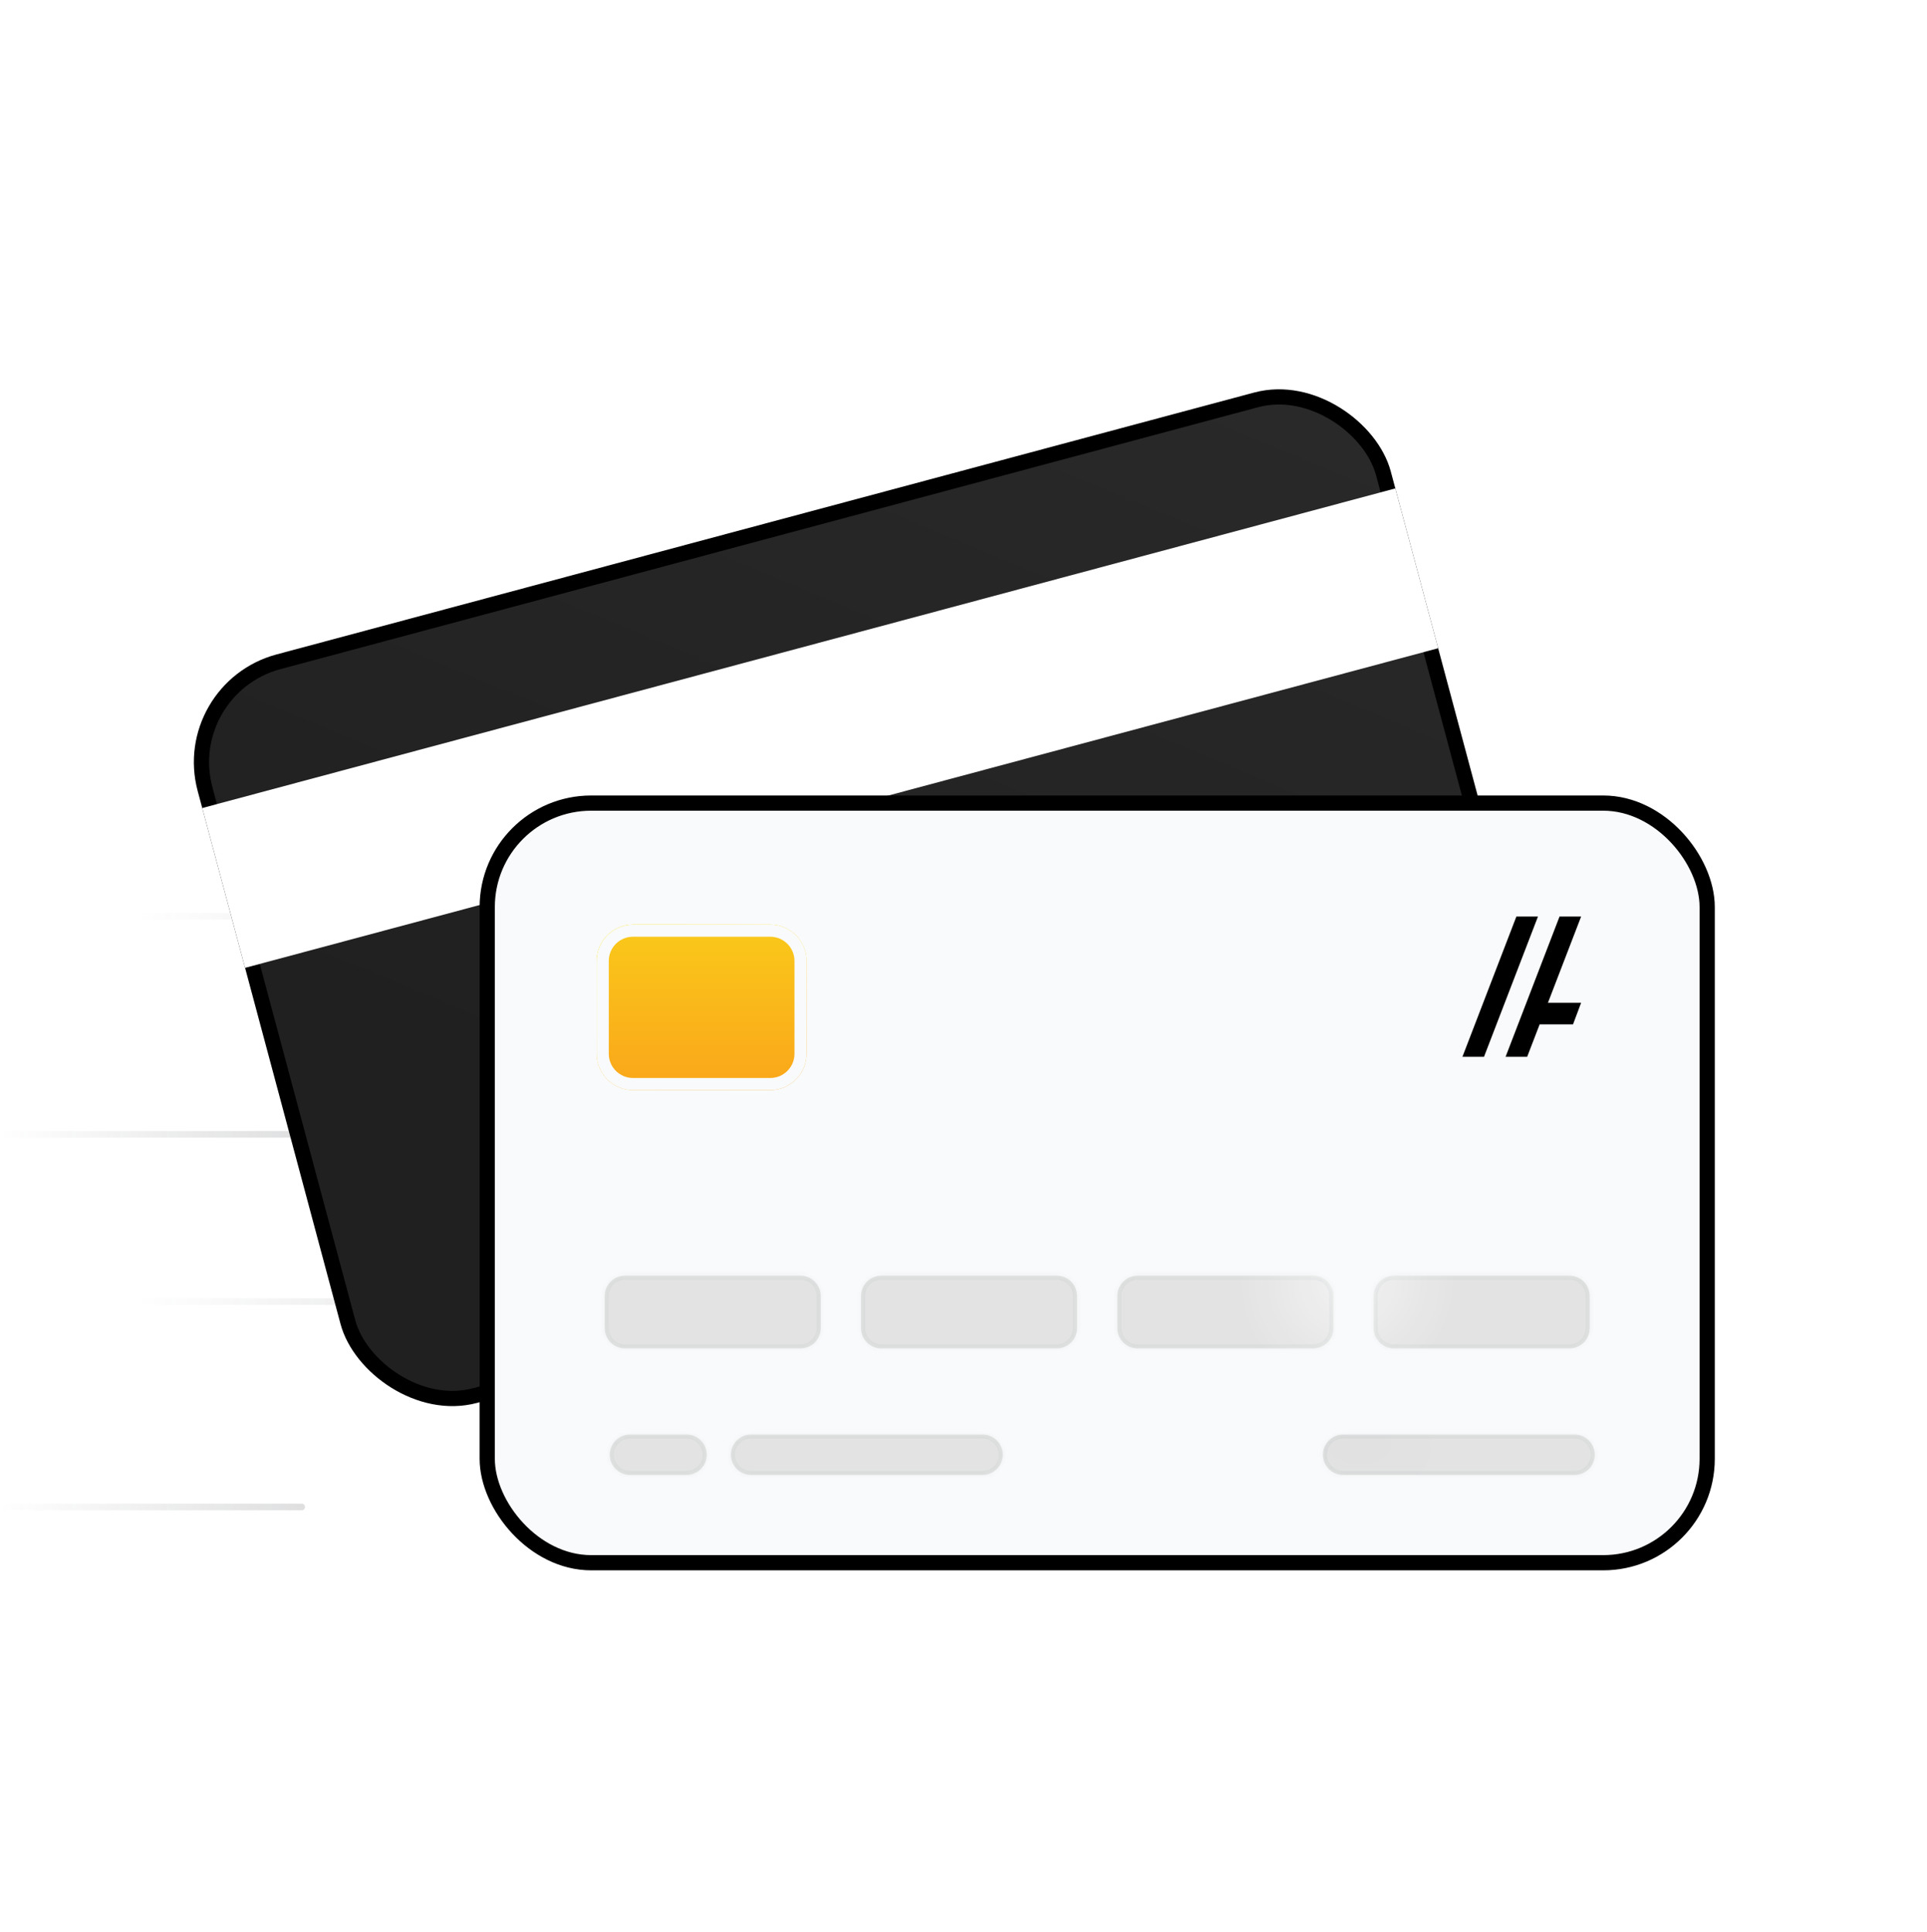
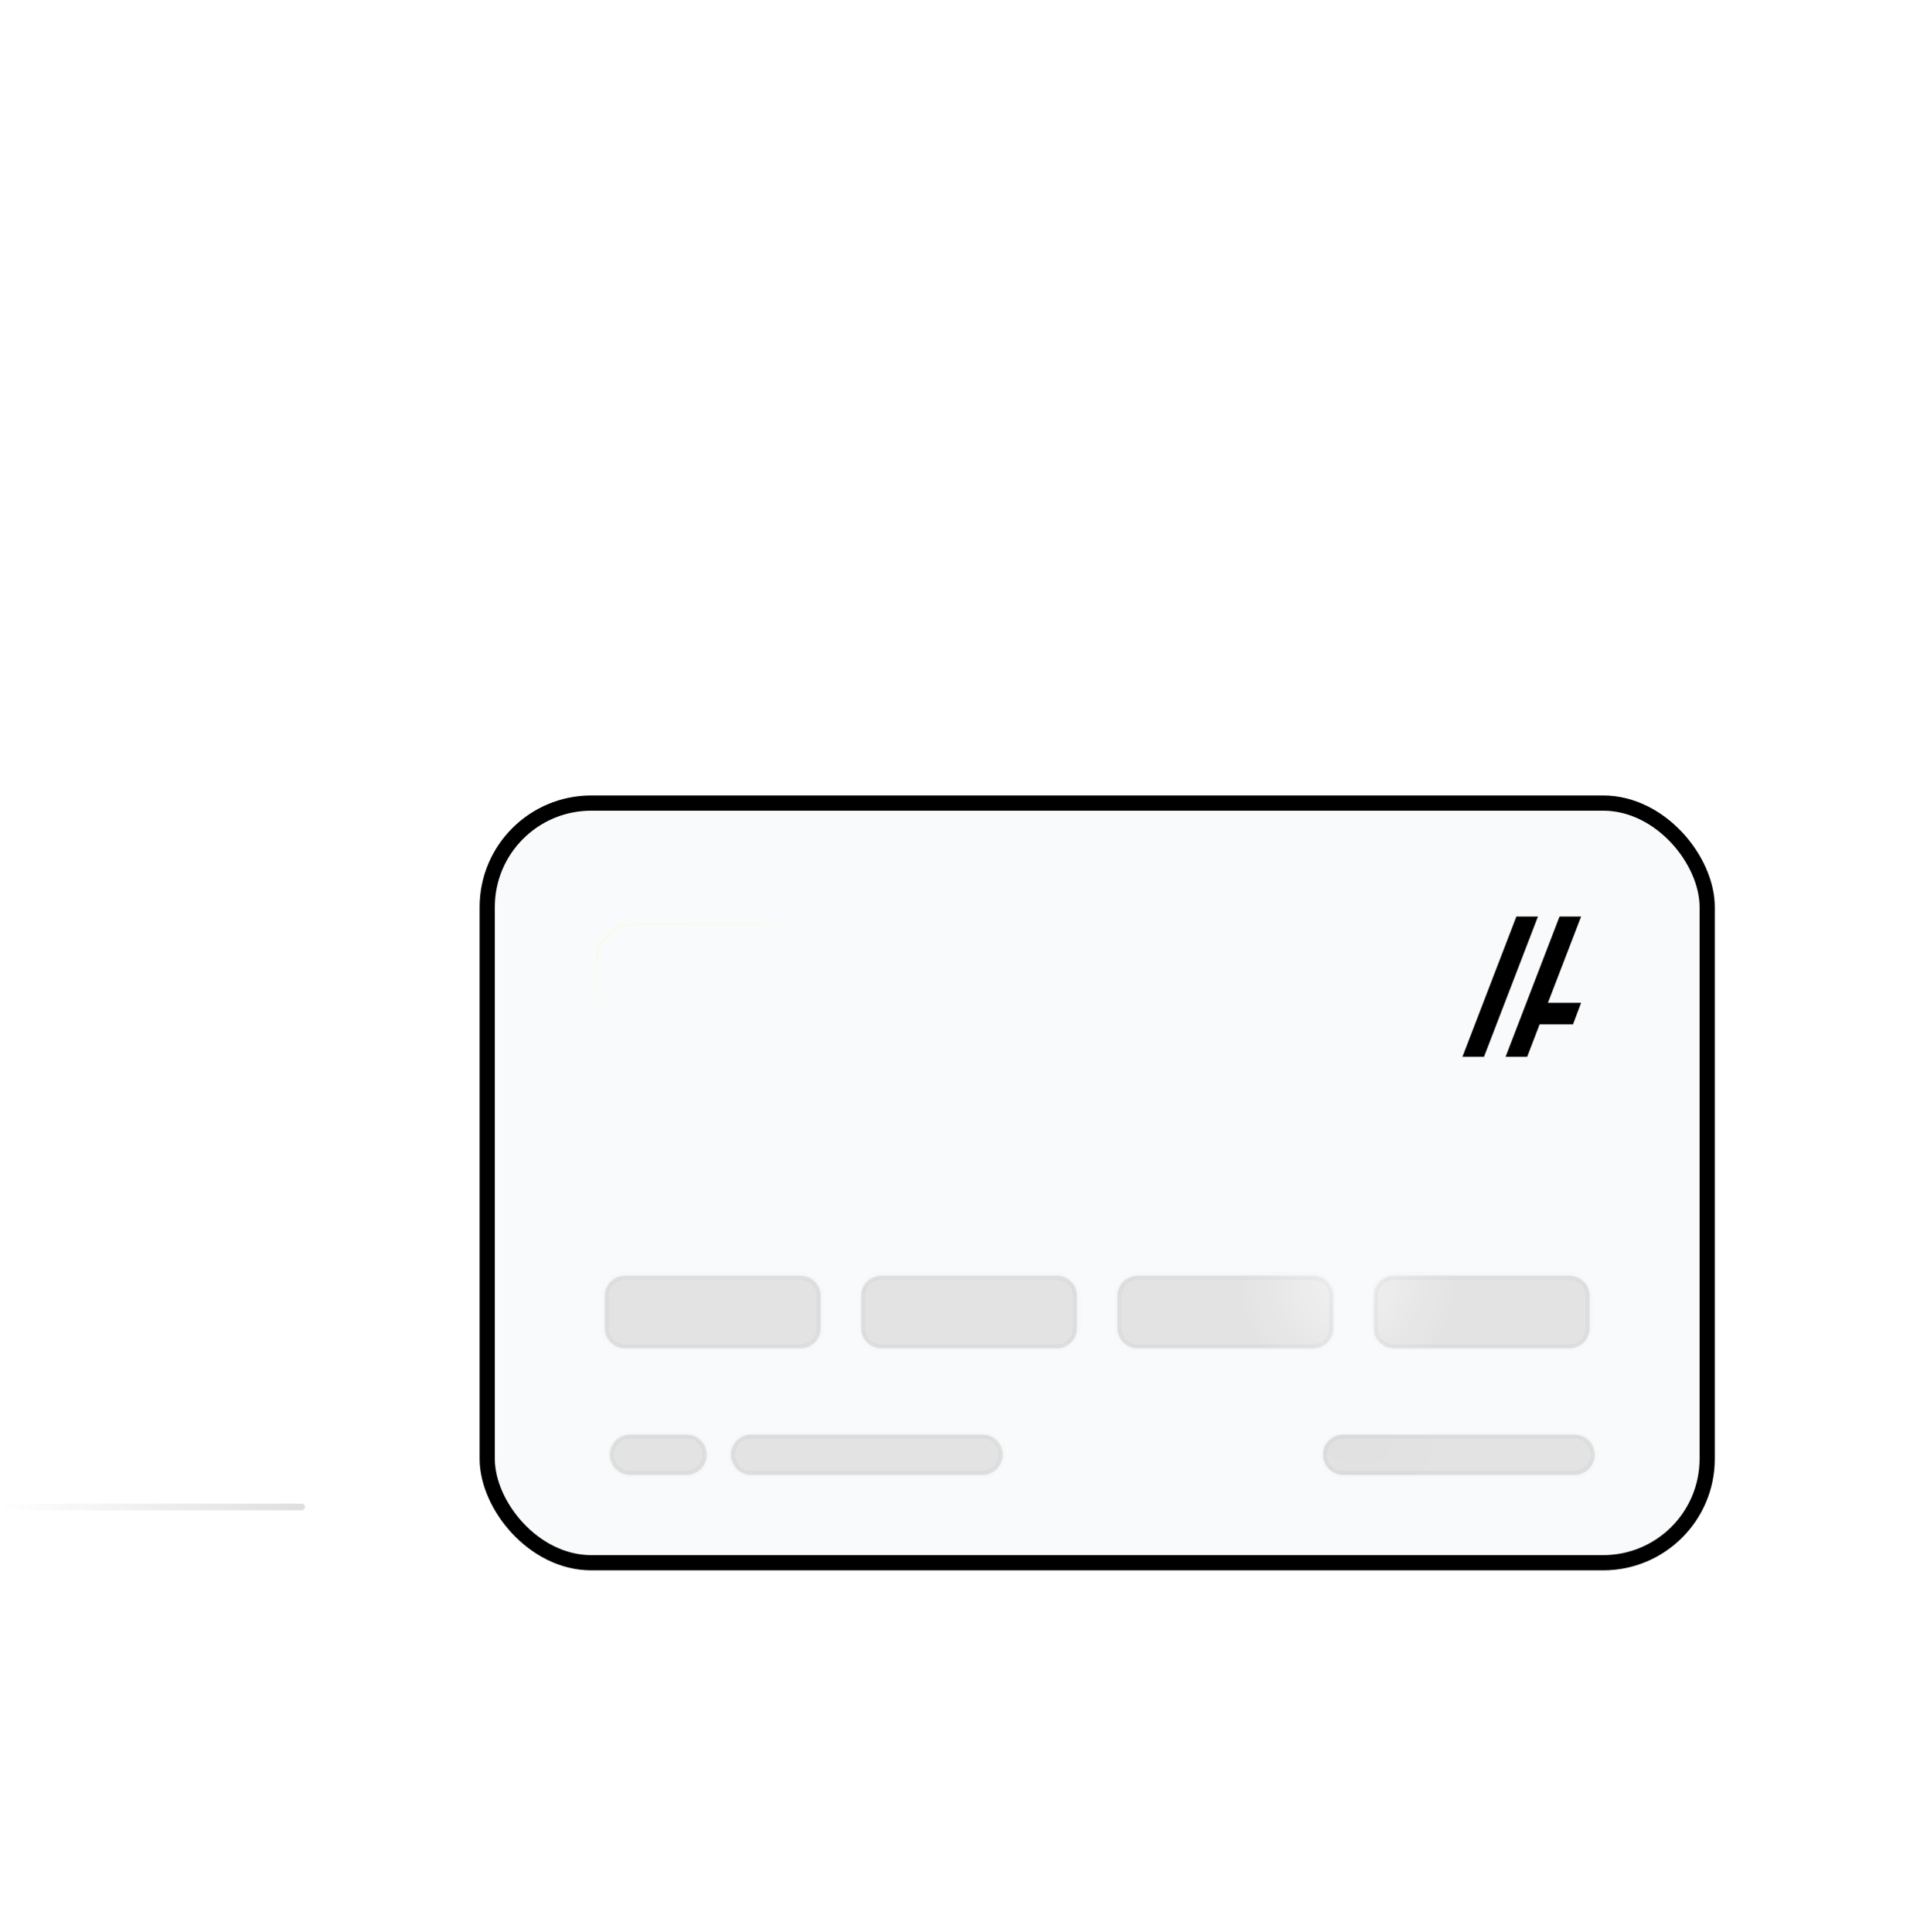
<svg xmlns="http://www.w3.org/2000/svg" width="380" height="381" viewBox="0 0 380 381" fill="none">
  <g clip-path="url(#clip0_511_42536)">
    <path d="M0 297.23H59.5" stroke="url(#paint0_linear_511_42536)" stroke-opacity="0.15" stroke-width="1.301" stroke-linecap="round" stroke-linejoin="round" />
-     <path d="M0 223.73H59.5" stroke="url(#paint1_linear_511_42536)" stroke-opacity="0.15" stroke-width="1.301" stroke-linecap="round" stroke-linejoin="round" />
    <path d="M95 297.23H154.5" stroke="url(#paint2_linear_511_42536)" stroke-opacity="0.15" stroke-width="1.301" stroke-linecap="round" stroke-linejoin="round" />
    <path d="M95 223.73H154.5" stroke="url(#paint3_linear_511_42536)" stroke-opacity="0.15" stroke-width="1.301" stroke-linecap="round" stroke-linejoin="round" />
-     <path d="M27 256.73L113 256.73" stroke="url(#paint4_linear_511_42536)" stroke-opacity="0.15" stroke-width="1.301" stroke-linecap="round" stroke-linejoin="round" />
-     <path d="M27 180.73L113 180.73" stroke="url(#paint5_linear_511_42536)" stroke-opacity="0.15" stroke-width="1.301" stroke-linecap="round" stroke-linejoin="round" />
-     <rect x="35.127" y="135.832" width="240.572" height="149.829" rx="20.5" transform="rotate(-15 35.127 135.832)" fill="url(#paint6_linear_511_42536)" stroke="black" stroke-width="3" />
    <g filter="url(#filter0_b_511_42536)">
      <path d="M39.883 159.375L275.155 96.334L283.602 127.857L48.33 190.898L39.883 159.375Z" fill="white" />
    </g>
    <g filter="url(#filter1_b_511_42536)">
      <rect x="96.969" y="159.288" width="206.161" height="148.054" rx="20.696" fill="url(#paint7_radial_511_42536)" />
      <rect x="97.367" y="159.686" width="205.365" height="147.258" rx="20.298" stroke="white" stroke-opacity="0.04" stroke-width="0.796" />
    </g>
    <rect x="96.081" y="158.401" width="240.572" height="149.829" rx="20.5" fill="#F9FAFB" stroke="black" stroke-width="3" />
    <path d="M303.281 180.78L292.643 208.44H288.388L299.026 180.78H303.281Z" fill="black" />
    <path d="M307.537 180.78H311.792L305.249 197.791H311.792L310.196 202.044H303.614L301.154 208.44H296.898L307.537 180.78Z" fill="black" />
    <g filter="url(#filter2_b_511_42536)">
-       <path d="M117.665 189.536C117.665 185.579 120.872 182.372 124.829 182.372H151.892C155.849 182.372 159.056 185.579 159.056 189.536V207.844C159.056 211.8 155.849 215.008 151.892 215.008H124.829C120.872 215.008 117.665 211.8 117.665 207.844V189.536Z" fill="url(#paint8_linear_511_42536)" />
      <path d="M118.461 189.536C118.461 186.019 121.312 183.168 124.829 183.168H151.892C155.409 183.168 158.26 186.019 158.26 189.536V207.844C158.26 211.361 155.409 214.212 151.892 214.212H124.829C121.312 214.212 118.461 211.361 118.461 207.844V189.536Z" stroke="url(#paint9_linear_511_42536)" stroke-width="1.592" />
    </g>
    <path d="M118.859 189.536C118.859 186.239 121.532 183.566 124.829 183.566H151.892C155.19 183.566 157.862 186.239 157.862 189.536V195.108V204.262V207.844C157.862 211.141 155.19 213.814 151.892 213.814H124.829C121.532 213.814 118.859 211.141 118.859 207.844V204.262V195.108V189.536Z" stroke="#F9FAFB" stroke-width="2.388" stroke-linecap="round" stroke-linejoin="round" />
    <g filter="url(#filter3_b_511_42536)">
      <mask id="path-16-inside-1_511_42536" fill="white">
        <path fill-rule="evenodd" clip-rule="evenodd" d="M123.237 251.623C121.039 251.623 119.257 253.405 119.257 255.603V261.971C119.257 264.169 121.039 265.951 123.237 265.951H157.862C160.06 265.951 161.842 264.169 161.842 261.971V255.603C161.842 253.405 160.06 251.623 157.862 251.623H123.237ZM173.782 251.623C171.584 251.623 169.802 253.405 169.802 255.603V261.971C169.802 264.169 171.584 265.951 173.782 265.951H208.408C210.606 265.951 212.388 264.169 212.388 261.971V255.603C212.388 253.405 210.606 251.623 208.408 251.623H173.782ZM220.347 255.603C220.347 253.405 222.129 251.623 224.327 251.623H258.953C261.151 251.623 262.933 253.405 262.933 255.603V261.971C262.933 264.169 261.151 265.951 258.953 265.951H224.327C222.129 265.951 220.347 264.169 220.347 261.971V255.603ZM274.872 251.623C272.674 251.623 270.893 253.405 270.893 255.603V261.971C270.893 264.169 272.674 265.951 274.872 265.951H309.498C311.696 265.951 313.478 264.169 313.478 261.971V255.603C313.478 253.405 311.696 251.623 309.498 251.623H274.872Z" />
      </mask>
      <path fill-rule="evenodd" clip-rule="evenodd" d="M123.237 251.623C121.039 251.623 119.257 253.405 119.257 255.603V261.971C119.257 264.169 121.039 265.951 123.237 265.951H157.862C160.06 265.951 161.842 264.169 161.842 261.971V255.603C161.842 253.405 160.06 251.623 157.862 251.623H123.237ZM173.782 251.623C171.584 251.623 169.802 253.405 169.802 255.603V261.971C169.802 264.169 171.584 265.951 173.782 265.951H208.408C210.606 265.951 212.388 264.169 212.388 261.971V255.603C212.388 253.405 210.606 251.623 208.408 251.623H173.782ZM220.347 255.603C220.347 253.405 222.129 251.623 224.327 251.623H258.953C261.151 251.623 262.933 253.405 262.933 255.603V261.971C262.933 264.169 261.151 265.951 258.953 265.951H224.327C222.129 265.951 220.347 264.169 220.347 261.971V255.603ZM274.872 251.623C272.674 251.623 270.893 253.405 270.893 255.603V261.971C270.893 264.169 272.674 265.951 274.872 265.951H309.498C311.696 265.951 313.478 264.169 313.478 261.971V255.603C313.478 253.405 311.696 251.623 309.498 251.623H274.872Z" fill="url(#paint10_radial_511_42536)" />
      <path d="M120.053 255.603C120.053 253.844 121.479 252.419 123.237 252.419V250.827C120.599 250.827 118.461 252.965 118.461 255.603H120.053ZM120.053 261.971V255.603H118.461V261.971H120.053ZM123.237 265.155C121.479 265.155 120.053 263.729 120.053 261.971H118.461C118.461 264.608 120.599 266.747 123.237 266.747V265.155ZM157.862 265.155H123.237V266.747H157.862V265.155ZM161.046 261.971C161.046 263.729 159.621 265.155 157.862 265.155V266.747C160.5 266.747 162.638 264.608 162.638 261.971H161.046ZM161.046 255.603V261.971H162.638V255.603H161.046ZM157.862 252.419C159.621 252.419 161.046 253.844 161.046 255.603H162.638C162.638 252.965 160.5 250.827 157.862 250.827V252.419ZM123.237 252.419H157.862V250.827H123.237V252.419ZM170.598 255.603C170.598 253.844 172.024 252.419 173.782 252.419V250.827C171.145 250.827 169.006 252.965 169.006 255.603H170.598ZM170.598 261.971V255.603H169.006V261.971H170.598ZM173.782 265.155C172.024 265.155 170.598 263.729 170.598 261.971H169.006C169.006 264.608 171.145 266.747 173.782 266.747V265.155ZM208.408 265.155H173.782V266.747H208.408V265.155ZM211.592 261.971C211.592 263.729 210.166 265.155 208.408 265.155V266.747C211.045 266.747 213.184 264.608 213.184 261.971H211.592ZM211.592 255.603V261.971H213.184V255.603H211.592ZM208.408 252.419C210.166 252.419 211.592 253.844 211.592 255.603H213.184C213.184 252.965 211.045 250.827 208.408 250.827V252.419ZM173.782 252.419H208.408V250.827H173.782V252.419ZM224.327 250.827C221.69 250.827 219.551 252.965 219.551 255.603H221.143C221.143 253.844 222.569 252.419 224.327 252.419V250.827ZM258.953 250.827H224.327V252.419H258.953V250.827ZM263.729 255.603C263.729 252.965 261.59 250.827 258.953 250.827V252.419C260.711 252.419 262.137 253.844 262.137 255.603H263.729ZM263.729 261.971V255.603H262.137V261.971H263.729ZM258.953 266.747C261.59 266.747 263.729 264.608 263.729 261.971H262.137C262.137 263.729 260.711 265.155 258.953 265.155V266.747ZM224.327 266.747H258.953V265.155H224.327V266.747ZM219.551 261.971C219.551 264.608 221.69 266.747 224.327 266.747V265.155C222.569 265.155 221.143 263.729 221.143 261.971H219.551ZM219.551 255.603V261.971H221.143V255.603H219.551ZM271.689 255.603C271.689 253.844 273.114 252.419 274.872 252.419V250.827C272.235 250.827 270.097 252.965 270.097 255.603H271.689ZM271.689 261.971V255.603H270.097V261.971H271.689ZM274.872 265.155C273.114 265.155 271.689 263.729 271.689 261.971H270.097C270.097 264.608 272.235 266.747 274.872 266.747V265.155ZM309.498 265.155H274.872V266.747H309.498V265.155ZM312.682 261.971C312.682 263.729 311.256 265.155 309.498 265.155V266.747C312.136 266.747 314.274 264.608 314.274 261.971H312.682ZM312.682 255.603V261.971H314.274V255.603H312.682ZM309.498 252.419C311.256 252.419 312.682 253.844 312.682 255.603H314.274C314.274 252.965 312.136 250.827 309.498 250.827V252.419ZM274.872 252.419H309.498V250.827H274.872V252.419Z" fill="black" fill-opacity="0.04" mask="url(#path-16-inside-1_511_42536)" />
    </g>
    <g filter="url(#filter4_b_511_42536)">
      <mask id="path-18-inside-2_511_42536" fill="white">
        <path fill-rule="evenodd" clip-rule="evenodd" d="M120.257 286.931C120.257 289.129 122.039 290.911 124.237 290.911H135.381C137.579 290.911 139.361 289.129 139.361 286.931C139.361 284.733 137.579 282.951 135.381 282.951H124.237C122.039 282.951 120.257 284.733 120.257 286.931ZM144.137 286.931C144.137 289.129 145.919 290.911 148.117 290.911H193.753C195.951 290.911 197.733 289.129 197.733 286.931C197.733 284.733 195.951 282.951 193.753 282.951H148.117C145.919 282.951 144.137 284.733 144.137 286.931ZM264.861 282.951C262.663 282.951 260.881 284.733 260.881 286.931C260.881 289.129 262.663 290.911 264.861 290.911H310.498C312.696 290.911 314.478 289.129 314.478 286.931C314.478 284.733 312.696 282.951 310.498 282.951H264.861Z" />
      </mask>
      <path fill-rule="evenodd" clip-rule="evenodd" d="M120.257 286.931C120.257 289.129 122.039 290.911 124.237 290.911H135.381C137.579 290.911 139.361 289.129 139.361 286.931C139.361 284.733 137.579 282.951 135.381 282.951H124.237C122.039 282.951 120.257 284.733 120.257 286.931ZM144.137 286.931C144.137 289.129 145.919 290.911 148.117 290.911H193.753C195.951 290.911 197.733 289.129 197.733 286.931C197.733 284.733 195.951 282.951 193.753 282.951H148.117C145.919 282.951 144.137 284.733 144.137 286.931ZM264.861 282.951C262.663 282.951 260.881 284.733 260.881 286.931C260.881 289.129 262.663 290.911 264.861 290.911H310.498C312.696 290.911 314.478 289.129 314.478 286.931C314.478 284.733 312.696 282.951 310.498 282.951H264.861Z" fill="url(#paint11_radial_511_42536)" />
      <path d="M124.237 290.115C122.479 290.115 121.053 288.689 121.053 286.931H119.461C119.461 289.568 121.599 291.707 124.237 291.707V290.115ZM135.381 290.115H124.237V291.707H135.381V290.115ZM138.565 286.931C138.565 288.689 137.139 290.115 135.381 290.115V291.707C138.018 291.707 140.157 289.568 140.157 286.931H138.565ZM135.381 283.747C137.139 283.747 138.565 285.172 138.565 286.931H140.157C140.157 284.293 138.018 282.155 135.381 282.155V283.747ZM124.237 283.747H135.381V282.155H124.237V283.747ZM121.053 286.931C121.053 285.172 122.479 283.747 124.237 283.747V282.155C121.599 282.155 119.461 284.293 119.461 286.931H121.053ZM148.117 290.115C146.358 290.115 144.933 288.689 144.933 286.931H143.341C143.341 289.568 145.479 291.707 148.117 291.707V290.115ZM193.753 290.115H148.117V291.707H193.753V290.115ZM196.937 286.931C196.937 288.689 195.512 290.115 193.753 290.115V291.707C196.391 291.707 198.529 289.568 198.529 286.931H196.937ZM193.753 283.747C195.512 283.747 196.937 285.172 196.937 286.931H198.529C198.529 284.293 196.391 282.155 193.753 282.155V283.747ZM148.117 283.747H193.753V282.155H148.117V283.747ZM144.933 286.931C144.933 285.172 146.358 283.747 148.117 283.747V282.155C145.479 282.155 143.341 284.293 143.341 286.931H144.933ZM261.677 286.931C261.677 285.172 263.103 283.747 264.861 283.747V282.155C262.224 282.155 260.085 284.293 260.085 286.931H261.677ZM264.861 290.115C263.103 290.115 261.677 288.689 261.677 286.931H260.085C260.085 289.568 262.224 291.707 264.861 291.707V290.115ZM310.498 290.115H264.861V291.707H310.498V290.115ZM313.682 286.931C313.682 288.689 312.256 290.115 310.498 290.115V291.707C313.136 291.707 315.274 289.568 315.274 286.931H313.682ZM310.498 283.747C312.256 283.747 313.682 285.172 313.682 286.931H315.274C315.274 284.293 313.136 282.155 310.498 282.155V283.747ZM264.861 283.747H310.498V282.155H264.861V283.747Z" fill="black" fill-opacity="0.04" mask="url(#path-18-inside-2_511_42536)" />
    </g>
  </g>
  <defs>
    <filter id="filter0_b_511_42536" x="31.923" y="88.374" width="259.639" height="110.484" filterUnits="userSpaceOnUse" color-interpolation-filters="sRGB">
      <feFlood flood-opacity="0" result="BackgroundImageFix" />
      <feGaussianBlur in="BackgroundImageFix" stdDeviation="3.98" />
      <feComposite in2="SourceAlpha" operator="in" result="effect1_backgroundBlur_511_42536" />
      <feBlend mode="normal" in="SourceGraphic" in2="effect1_backgroundBlur_511_42536" result="shape" />
    </filter>
    <filter id="filter1_b_511_42536" x="89.01" y="151.328" width="222.08" height="163.973" filterUnits="userSpaceOnUse" color-interpolation-filters="sRGB">
      <feFlood flood-opacity="0" result="BackgroundImageFix" />
      <feGaussianBlur in="BackgroundImageFix" stdDeviation="3.98" />
      <feComposite in2="SourceAlpha" operator="in" result="effect1_backgroundBlur_511_42536" />
      <feBlend mode="normal" in="SourceGraphic" in2="effect1_backgroundBlur_511_42536" result="shape" />
    </filter>
    <filter id="filter2_b_511_42536" x="109.705" y="174.412" width="57.311" height="48.555" filterUnits="userSpaceOnUse" color-interpolation-filters="sRGB">
      <feFlood flood-opacity="0" result="BackgroundImageFix" />
      <feGaussianBlur in="BackgroundImageFix" stdDeviation="3.98" />
      <feComposite in2="SourceAlpha" operator="in" result="effect1_backgroundBlur_511_42536" />
      <feBlend mode="normal" in="SourceGraphic" in2="effect1_backgroundBlur_511_42536" result="shape" />
    </filter>
    <filter id="filter3_b_511_42536" x="111.297" y="243.663" width="210.14" height="30.247" filterUnits="userSpaceOnUse" color-interpolation-filters="sRGB">
      <feFlood flood-opacity="0" result="BackgroundImageFix" />
      <feGaussianBlur in="BackgroundImageFix" stdDeviation="3.98" />
      <feComposite in2="SourceAlpha" operator="in" result="effect1_backgroundBlur_511_42536" />
      <feBlend mode="normal" in="SourceGraphic" in2="effect1_backgroundBlur_511_42536" result="shape" />
    </filter>
    <filter id="filter4_b_511_42536" x="112.297" y="274.991" width="210.14" height="23.88" filterUnits="userSpaceOnUse" color-interpolation-filters="sRGB">
      <feFlood flood-opacity="0" result="BackgroundImageFix" />
      <feGaussianBlur in="BackgroundImageFix" stdDeviation="3.98" />
      <feComposite in2="SourceAlpha" operator="in" result="effect1_backgroundBlur_511_42536" />
      <feBlend mode="normal" in="SourceGraphic" in2="effect1_backgroundBlur_511_42536" result="shape" />
    </filter>
    <linearGradient id="paint0_linear_511_42536" x1="0" y1="297.73" x2="59.5" y2="297.73" gradientUnits="userSpaceOnUse">
      <stop stop-color="#272A30" stop-opacity="0" />
      <stop offset="1" stop-color="#272A30" />
    </linearGradient>
    <linearGradient id="paint1_linear_511_42536" x1="0" y1="224.23" x2="59.5" y2="224.23" gradientUnits="userSpaceOnUse">
      <stop stop-color="#272A30" stop-opacity="0" />
      <stop offset="1" stop-color="#272A30" />
    </linearGradient>
    <linearGradient id="paint2_linear_511_42536" x1="95" y1="297.73" x2="154.5" y2="297.73" gradientUnits="userSpaceOnUse">
      <stop stop-color="#272A30" stop-opacity="0" />
      <stop offset="1" stop-color="#272A30" />
    </linearGradient>
    <linearGradient id="paint3_linear_511_42536" x1="95" y1="224.23" x2="154.5" y2="224.23" gradientUnits="userSpaceOnUse">
      <stop stop-color="#272A30" stop-opacity="0" />
      <stop offset="1" stop-color="#272A30" />
    </linearGradient>
    <linearGradient id="paint4_linear_511_42536" x1="27" y1="257.23" x2="113" y2="257.23" gradientUnits="userSpaceOnUse">
      <stop stop-color="#272A30" stop-opacity="0" />
      <stop offset="1" stop-color="#272A30" />
    </linearGradient>
    <linearGradient id="paint5_linear_511_42536" x1="27" y1="181.23" x2="113" y2="181.23" gradientUnits="userSpaceOnUse">
      <stop stop-color="#272A30" stop-opacity="0" />
      <stop offset="1" stop-color="#272A30" />
    </linearGradient>
    <linearGradient id="paint6_linear_511_42536" x1="267.432" y1="141.435" x2="155.076" y2="287.6" gradientUnits="userSpaceOnUse">
      <stop stop-color="#292929" />
      <stop offset="1" stop-color="#202020" />
    </linearGradient>
    <radialGradient id="paint7_radial_511_42536" cx="0" cy="0" r="1" gradientUnits="userSpaceOnUse" gradientTransform="translate(141.902 168.779) rotate(51.3) scale(177.547 233.384)">
      <stop stop-color="white" stop-opacity="0.1" />
      <stop offset="0.67" stop-color="#999999" stop-opacity="0.09" />
    </radialGradient>
    <linearGradient id="paint8_linear_511_42536" x1="138.361" y1="182.372" x2="138.361" y2="215.008" gradientUnits="userSpaceOnUse">
      <stop stop-color="#FAC91A" />
      <stop offset="1" stop-color="#FAA61A" />
    </linearGradient>
    <linearGradient id="paint9_linear_511_42536" x1="125.89" y1="186.347" x2="143.336" y2="215.281" gradientUnits="userSpaceOnUse">
      <stop stop-color="#FFF500" />
      <stop offset="1" stop-color="white" stop-opacity="0" />
    </linearGradient>
    <radialGradient id="paint10_radial_511_42536" cx="0" cy="0" r="1" gradientUnits="userSpaceOnUse" gradientTransform="translate(265.787 252.541) rotate(24.921) scale(31.823 32.759)">
      <stop stop-color="#B4B4B4" stop-opacity="0.1" />
      <stop offset="0.67" stop-opacity="0.09" />
    </radialGradient>
    <radialGradient id="paint11_radial_511_42536" cx="0" cy="0" r="1" gradientUnits="userSpaceOnUse" gradientTransform="translate(266.787 283.461) rotate(14.474) scale(29.806 19.431)">
      <stop stop-opacity="0.1" />
      <stop offset="0.67" stop-opacity="0.09" />
    </radialGradient>
    <clipPath id="clip0_511_42536">
      <rect width="380" height="380" fill="white" transform="translate(0 0.73)" />
    </clipPath>
  </defs>
</svg>